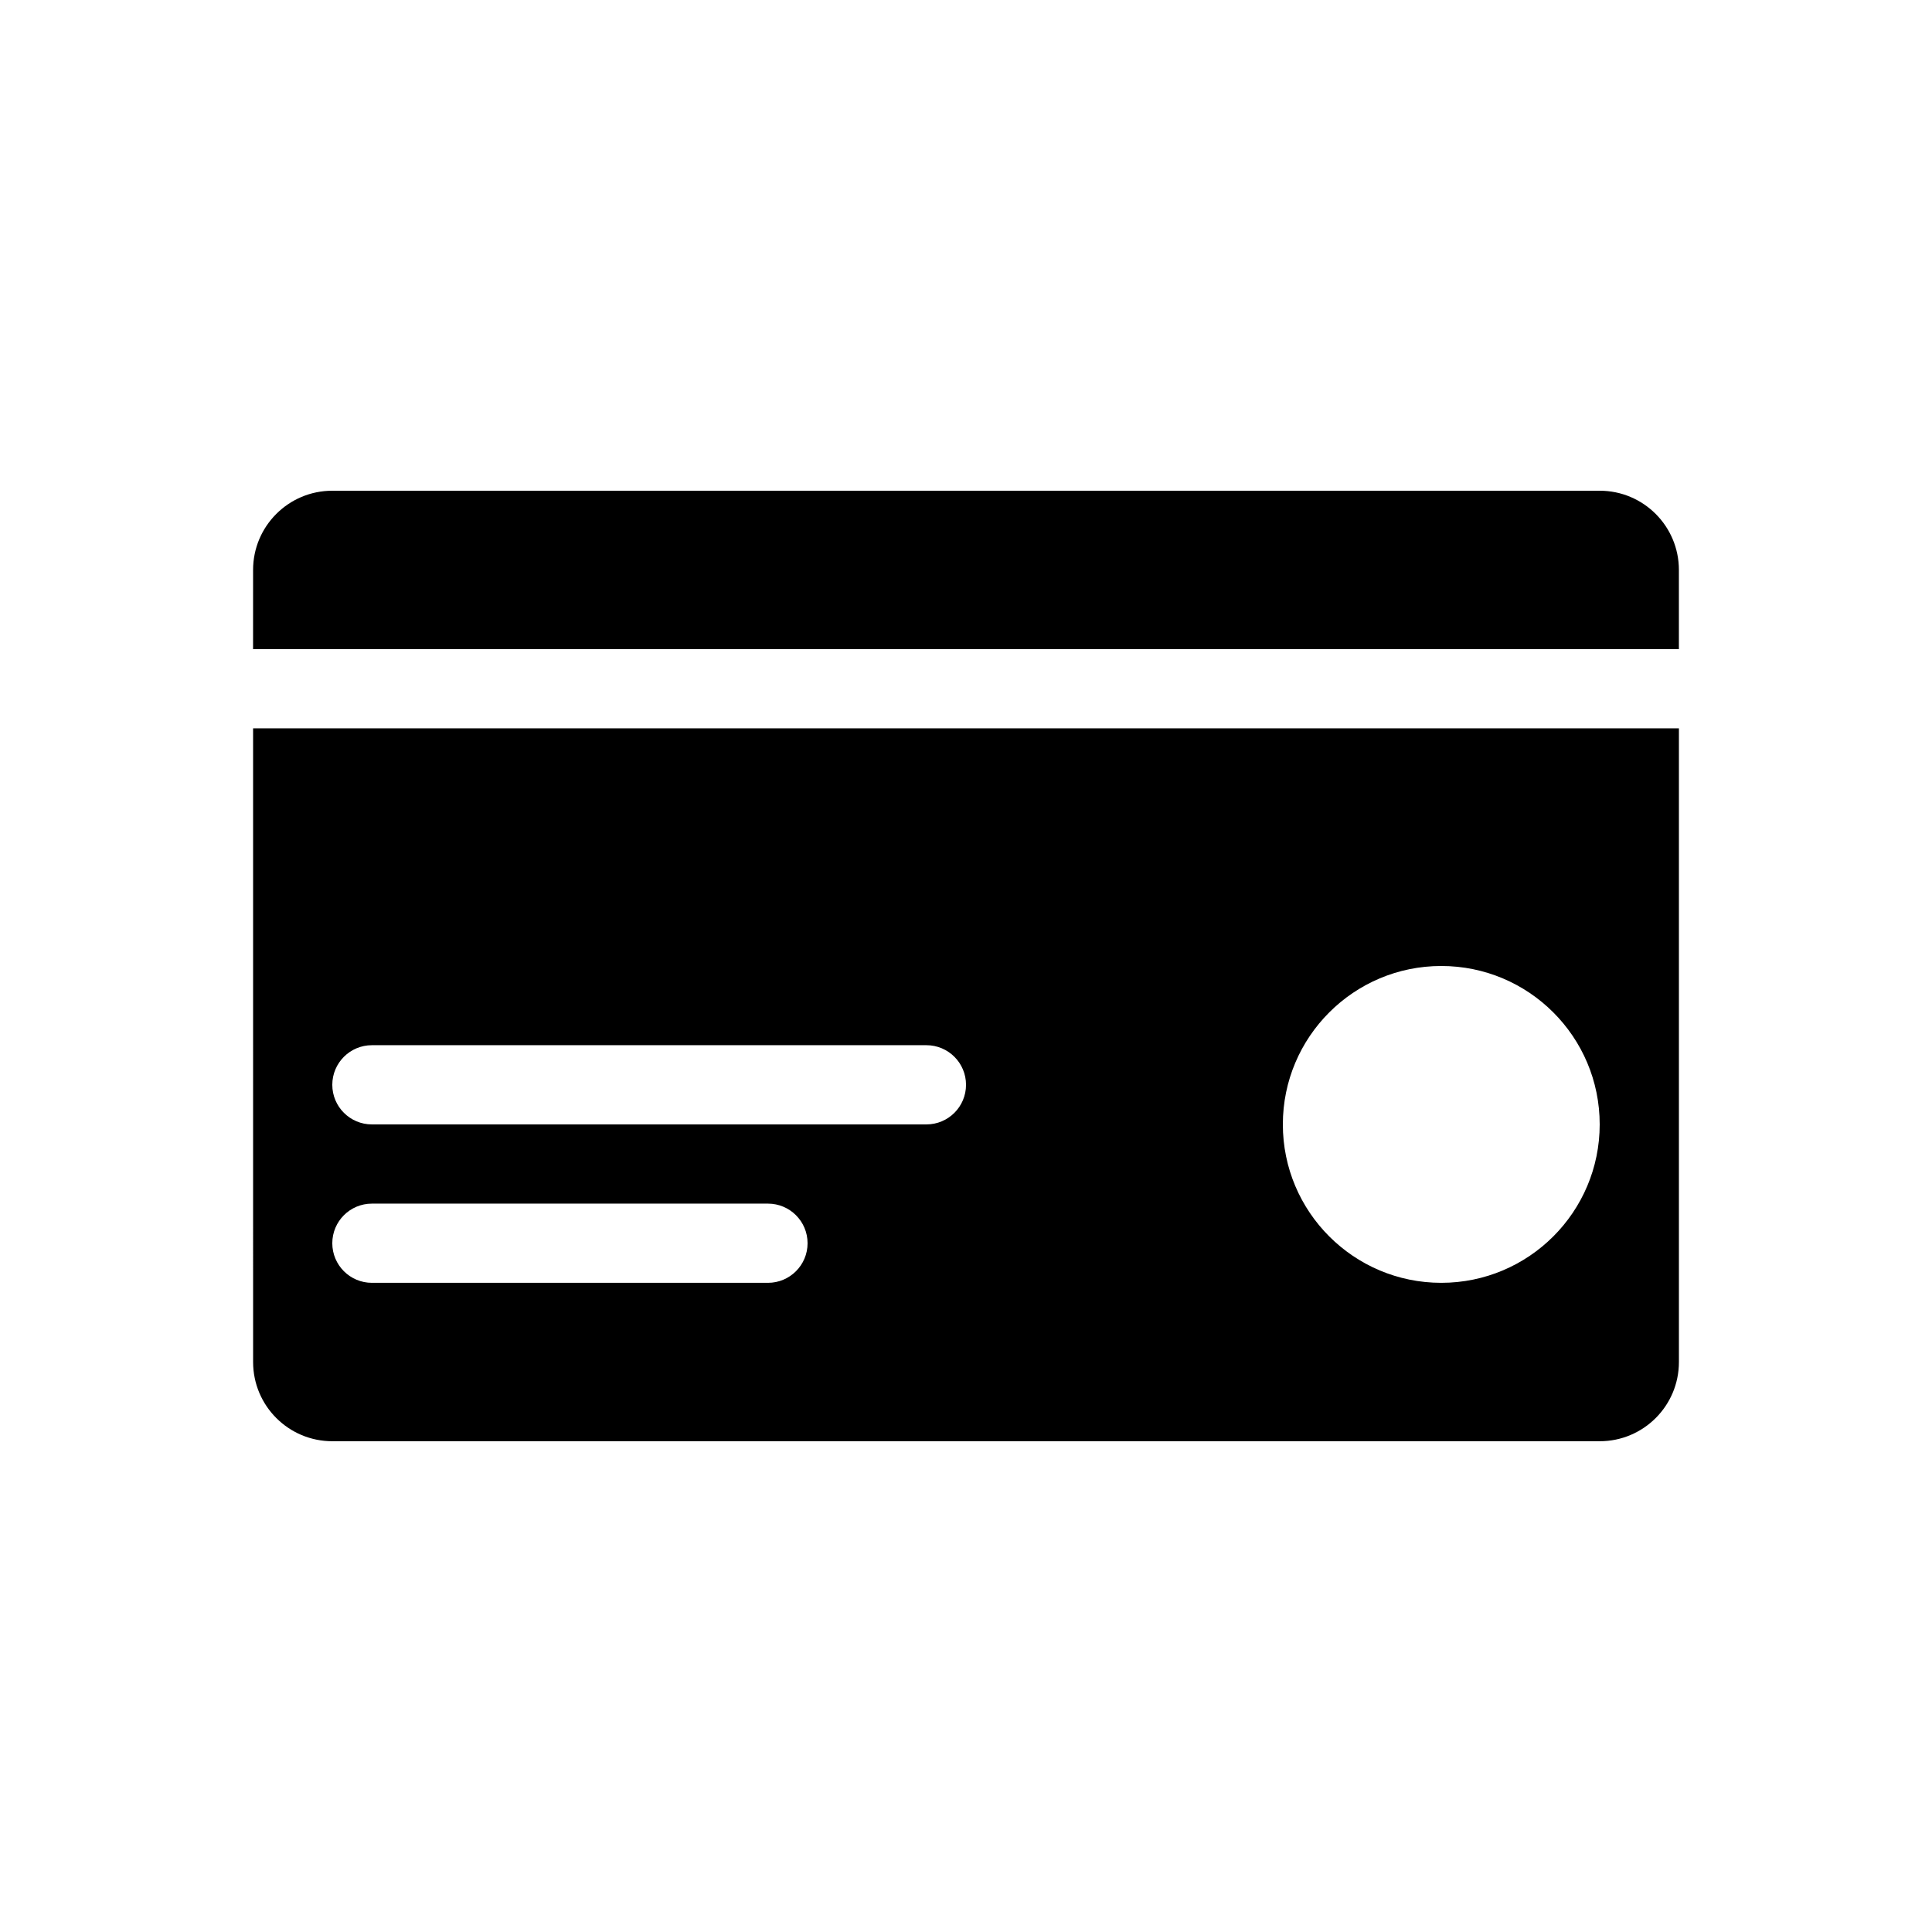
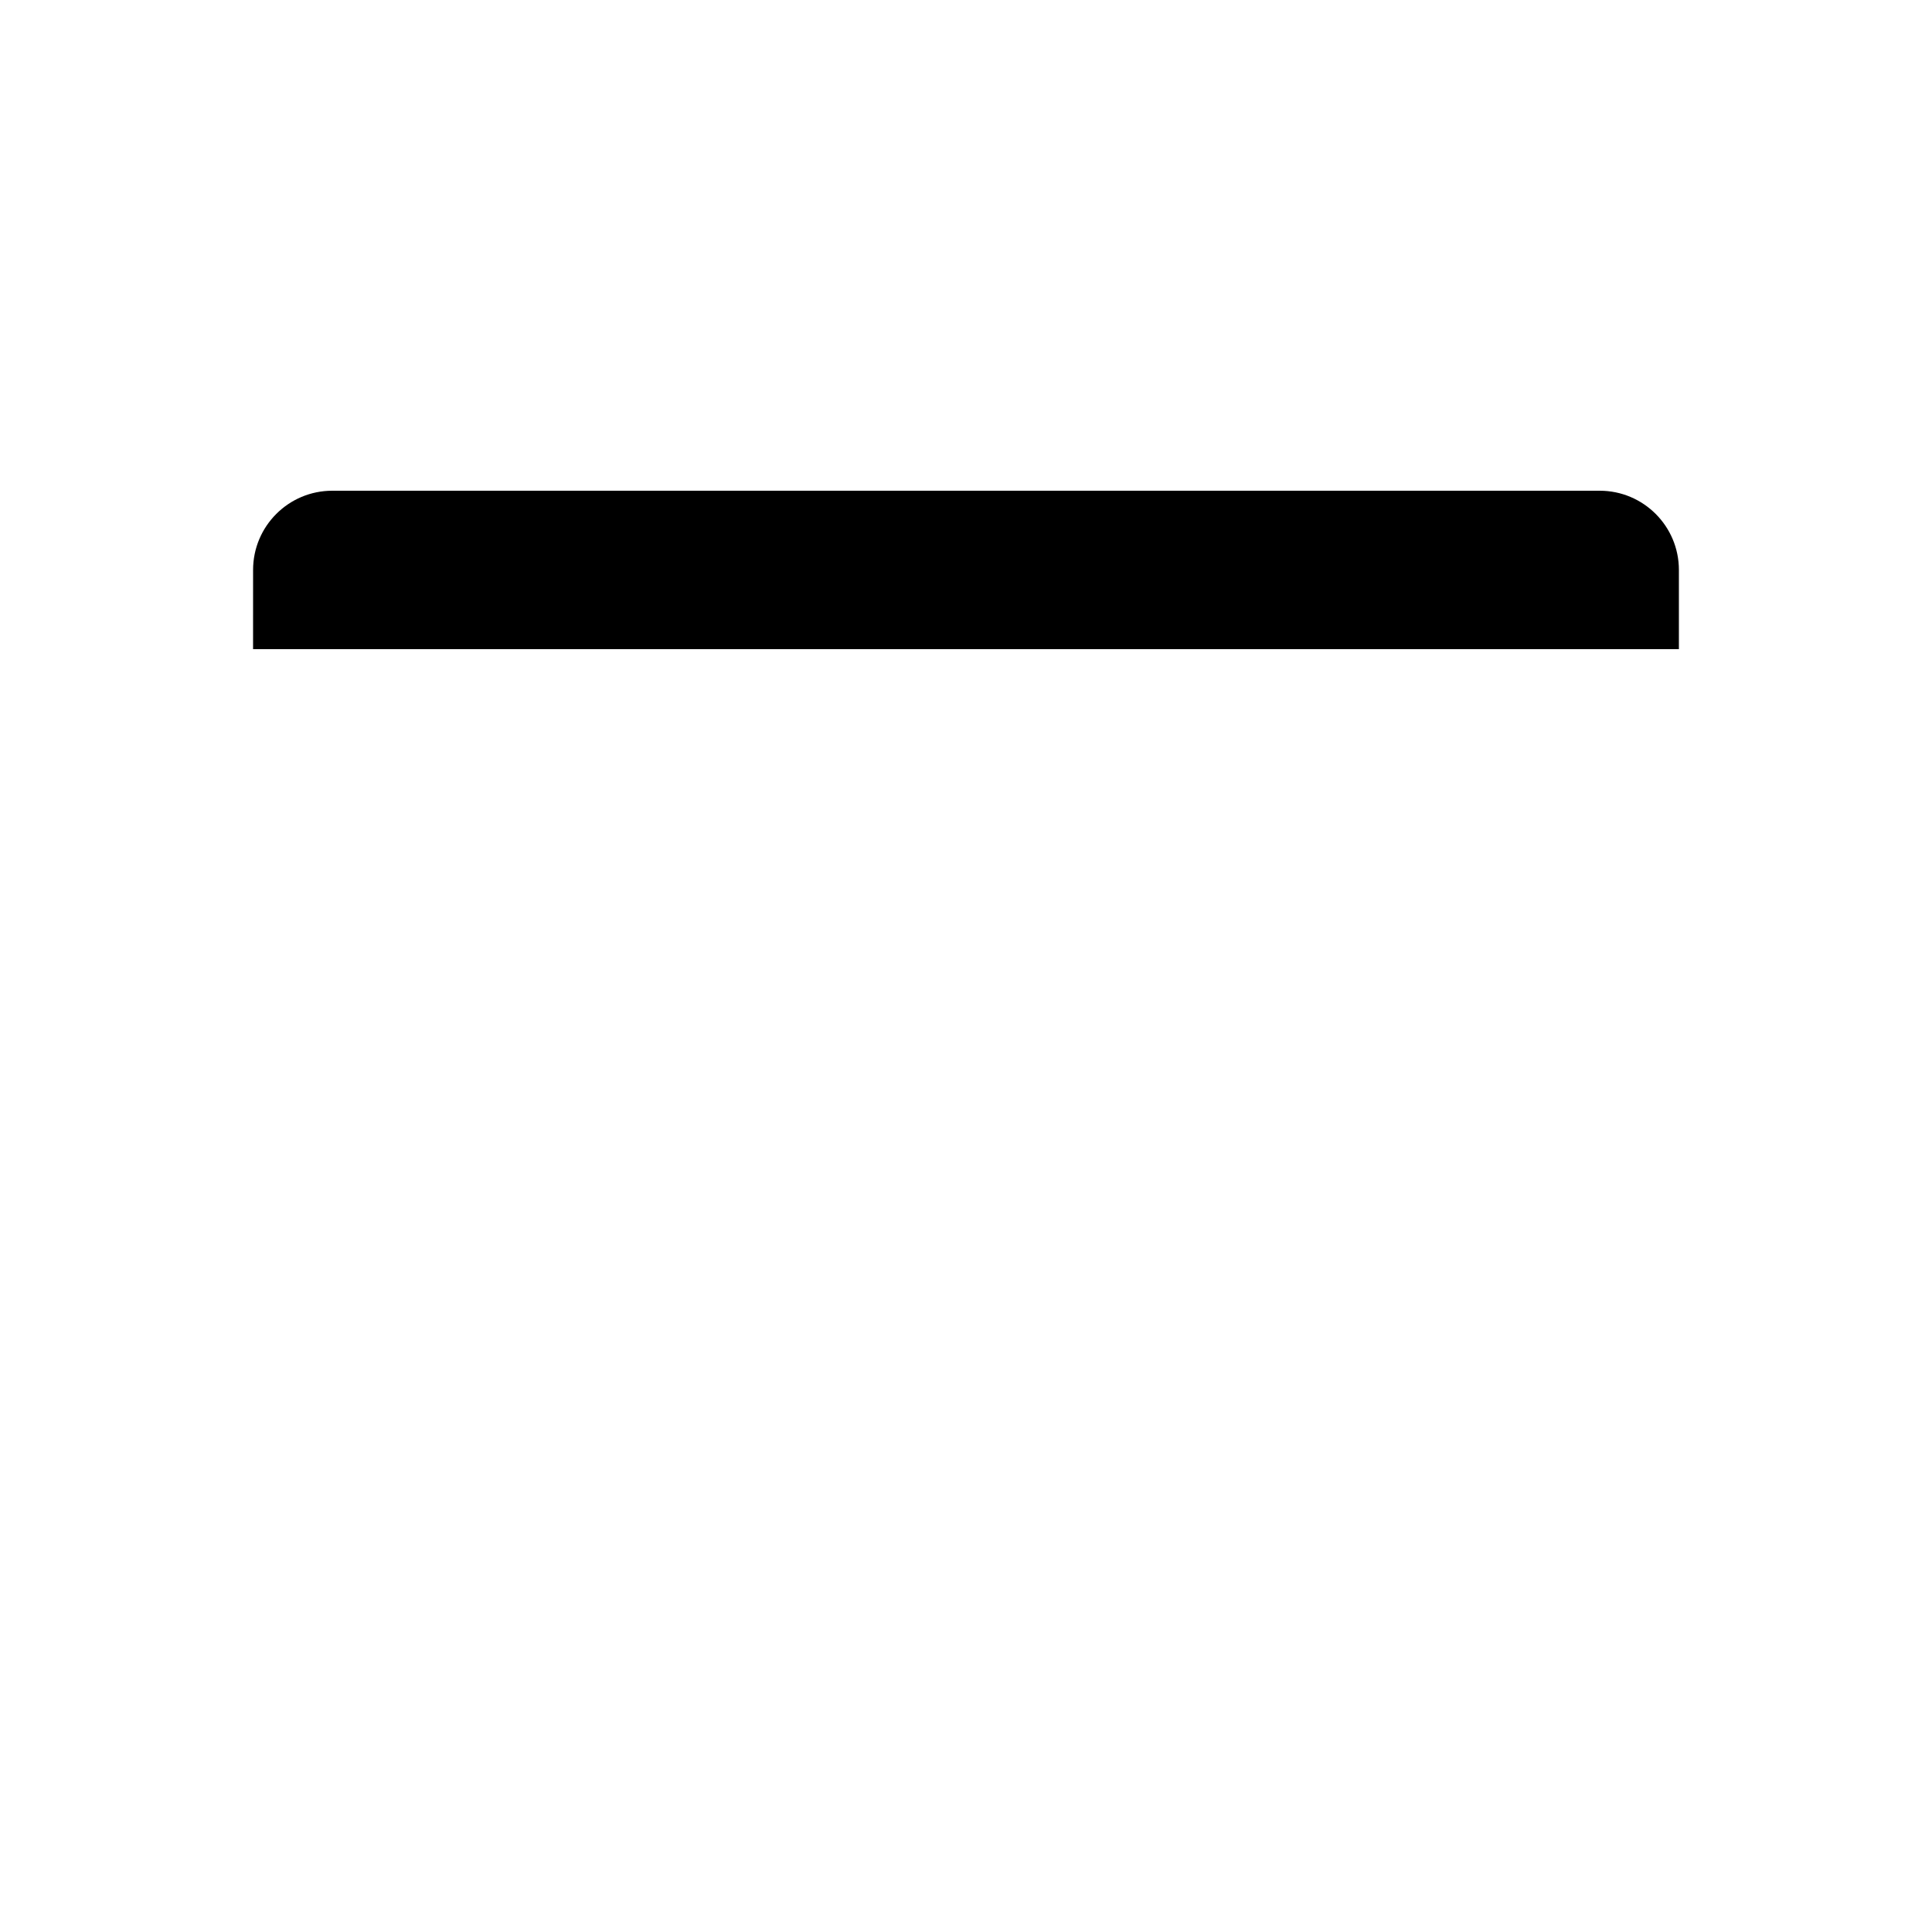
<svg xmlns="http://www.w3.org/2000/svg" fill="#000000" width="800px" height="800px" version="1.1" viewBox="144 144 512 512">
  <g>
    <path d="m211.07 295.04c0-11.594 9.398-20.992 20.992-20.992h335.87c11.594 0 20.992 9.398 20.992 20.992v20.992h-377.86z" />
-     <path d="m211.07 337.02h377.86v167.93c0 11.598-9.398 20.992-20.992 20.992h-335.87c-11.594 0-20.992-9.395-20.992-20.992zm31.488 83.969c-5.797 0-10.496 4.699-10.496 10.496s4.699 10.496 10.496 10.496h146.95c5.797 0 10.496-4.699 10.496-10.496s-4.699-10.496-10.496-10.496zm-10.496 52.48c0-5.801 4.699-10.496 10.496-10.496h104.96c5.797 0 10.496 4.695 10.496 10.496 0 5.797-4.699 10.492-10.496 10.492h-104.96c-5.797 0-10.496-4.695-10.496-10.492zm293.89 10.492c23.188 0 41.984-18.797 41.984-41.98 0-23.188-18.797-41.984-41.984-41.984-23.184 0-41.984 18.797-41.984 41.984 0 23.184 18.801 41.98 41.984 41.98z" fill-rule="evenodd" />
  </g>
</svg>